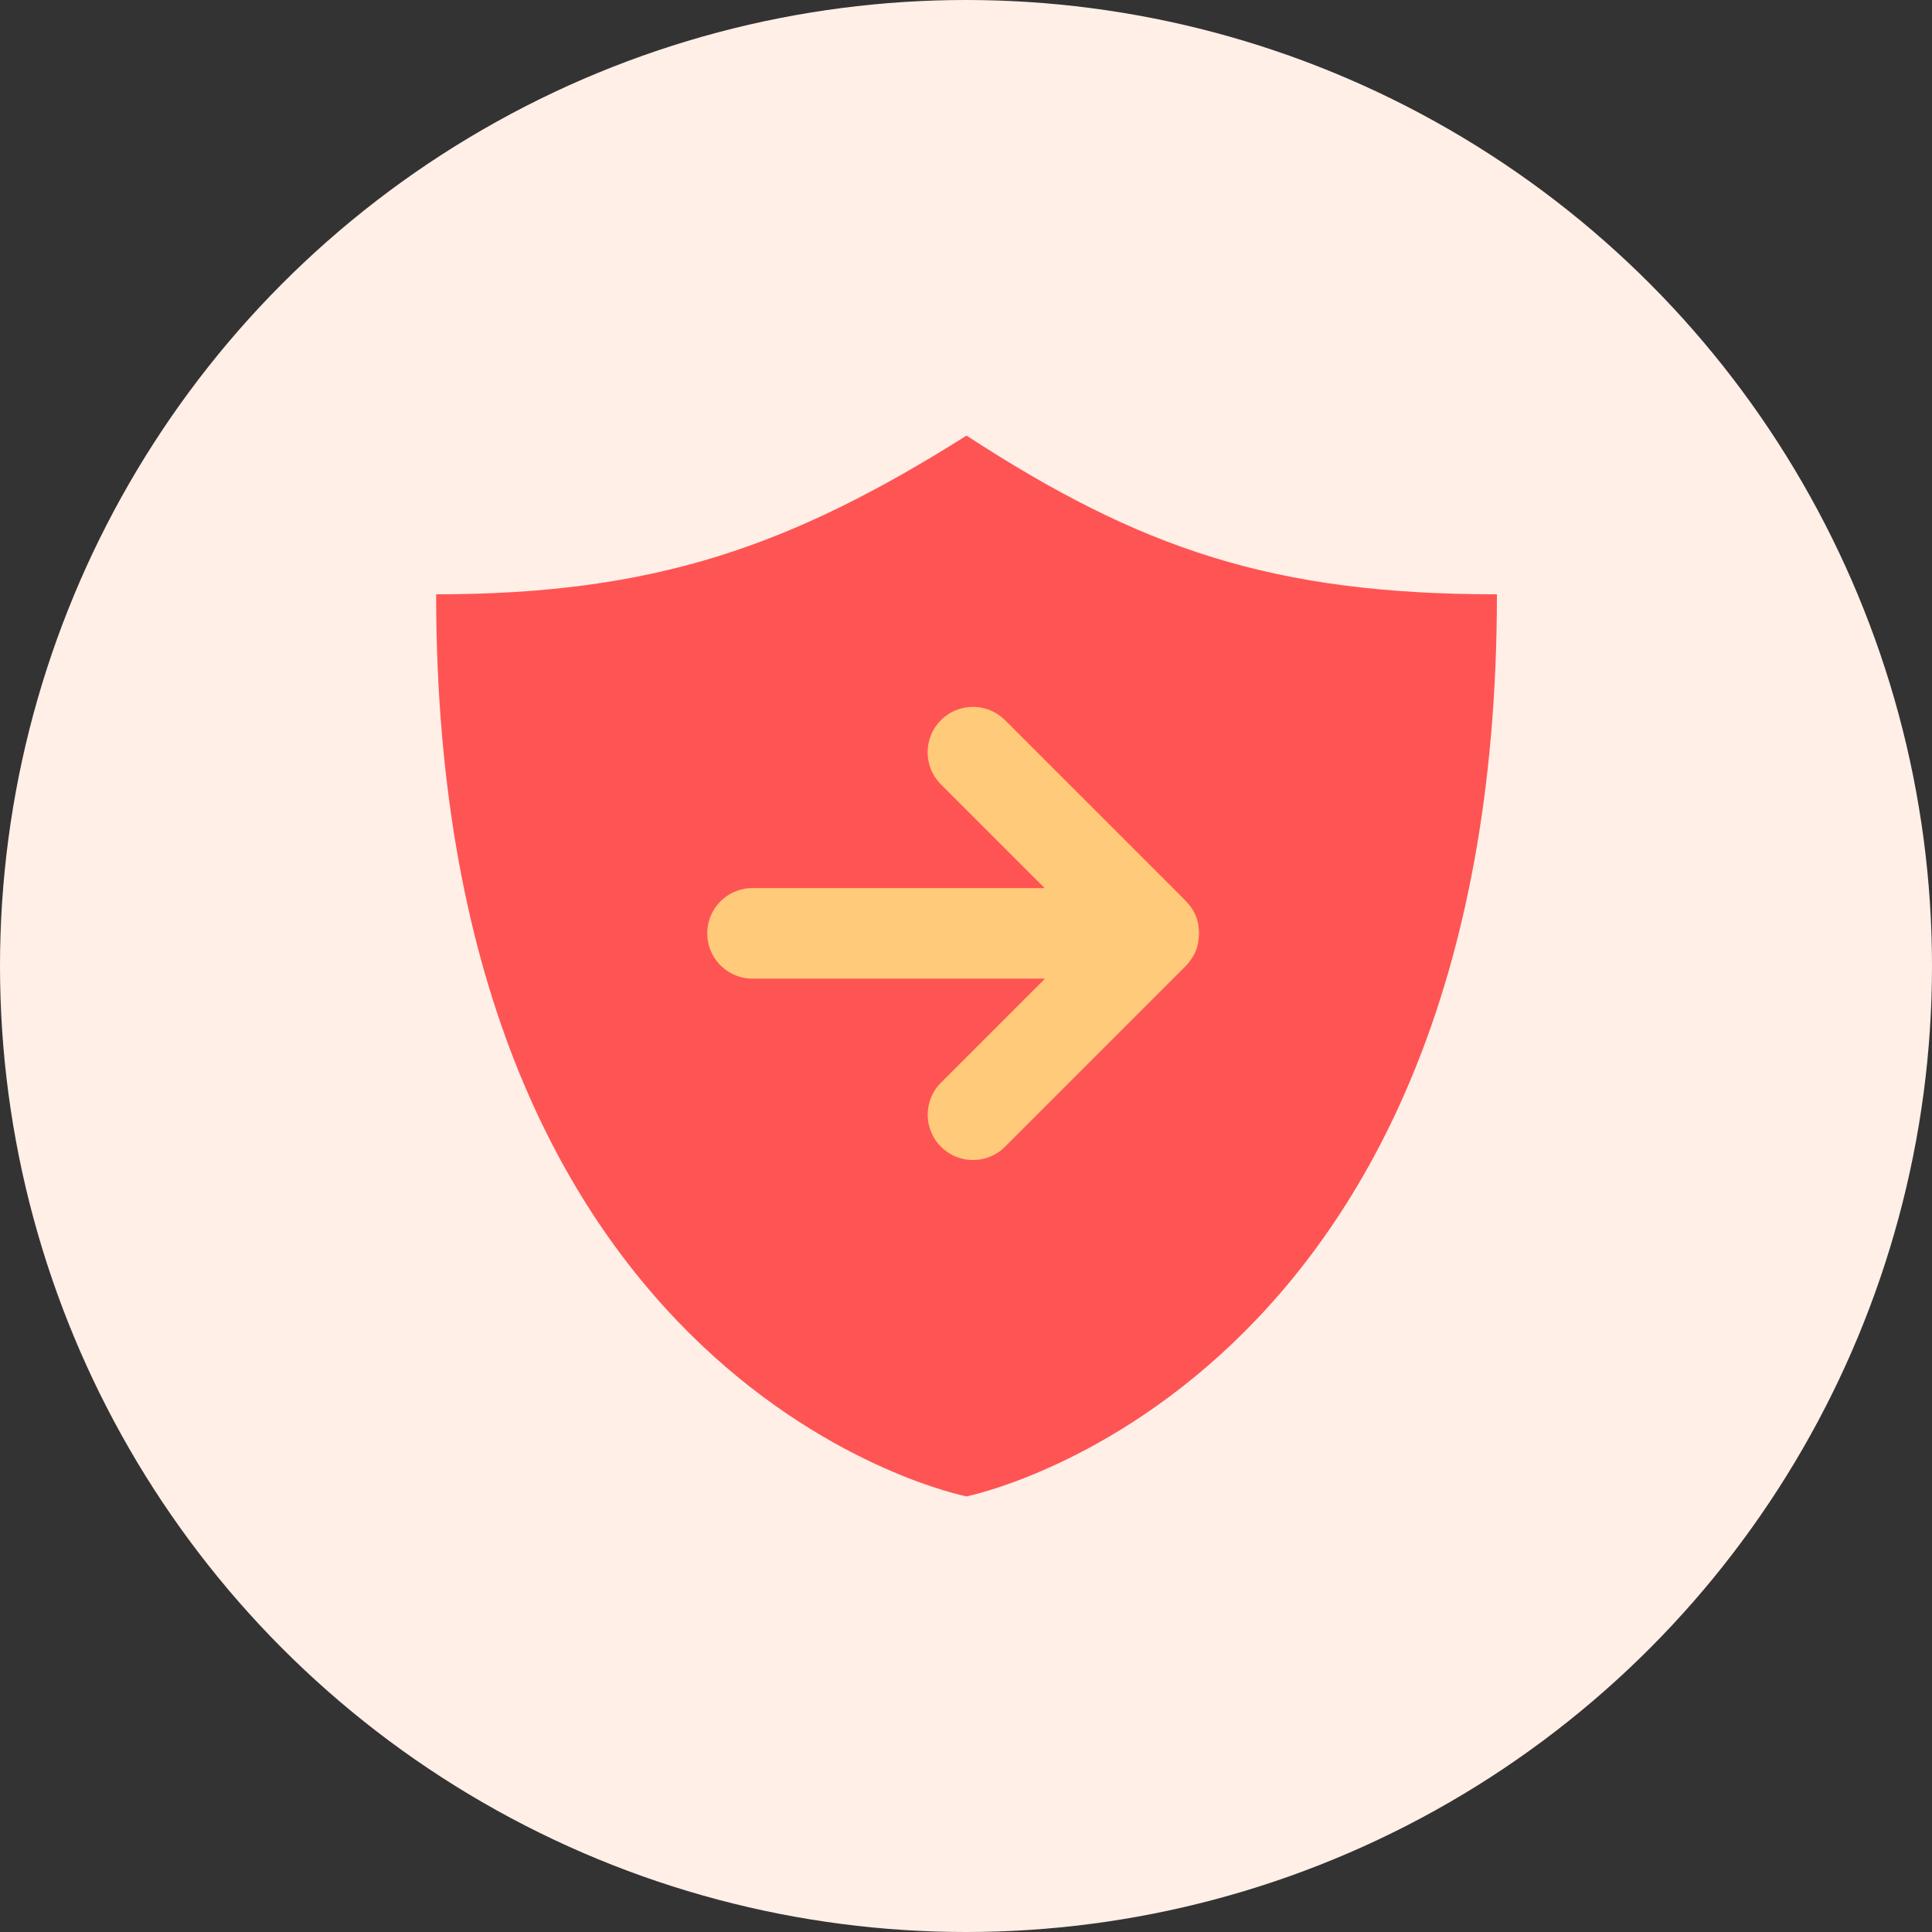
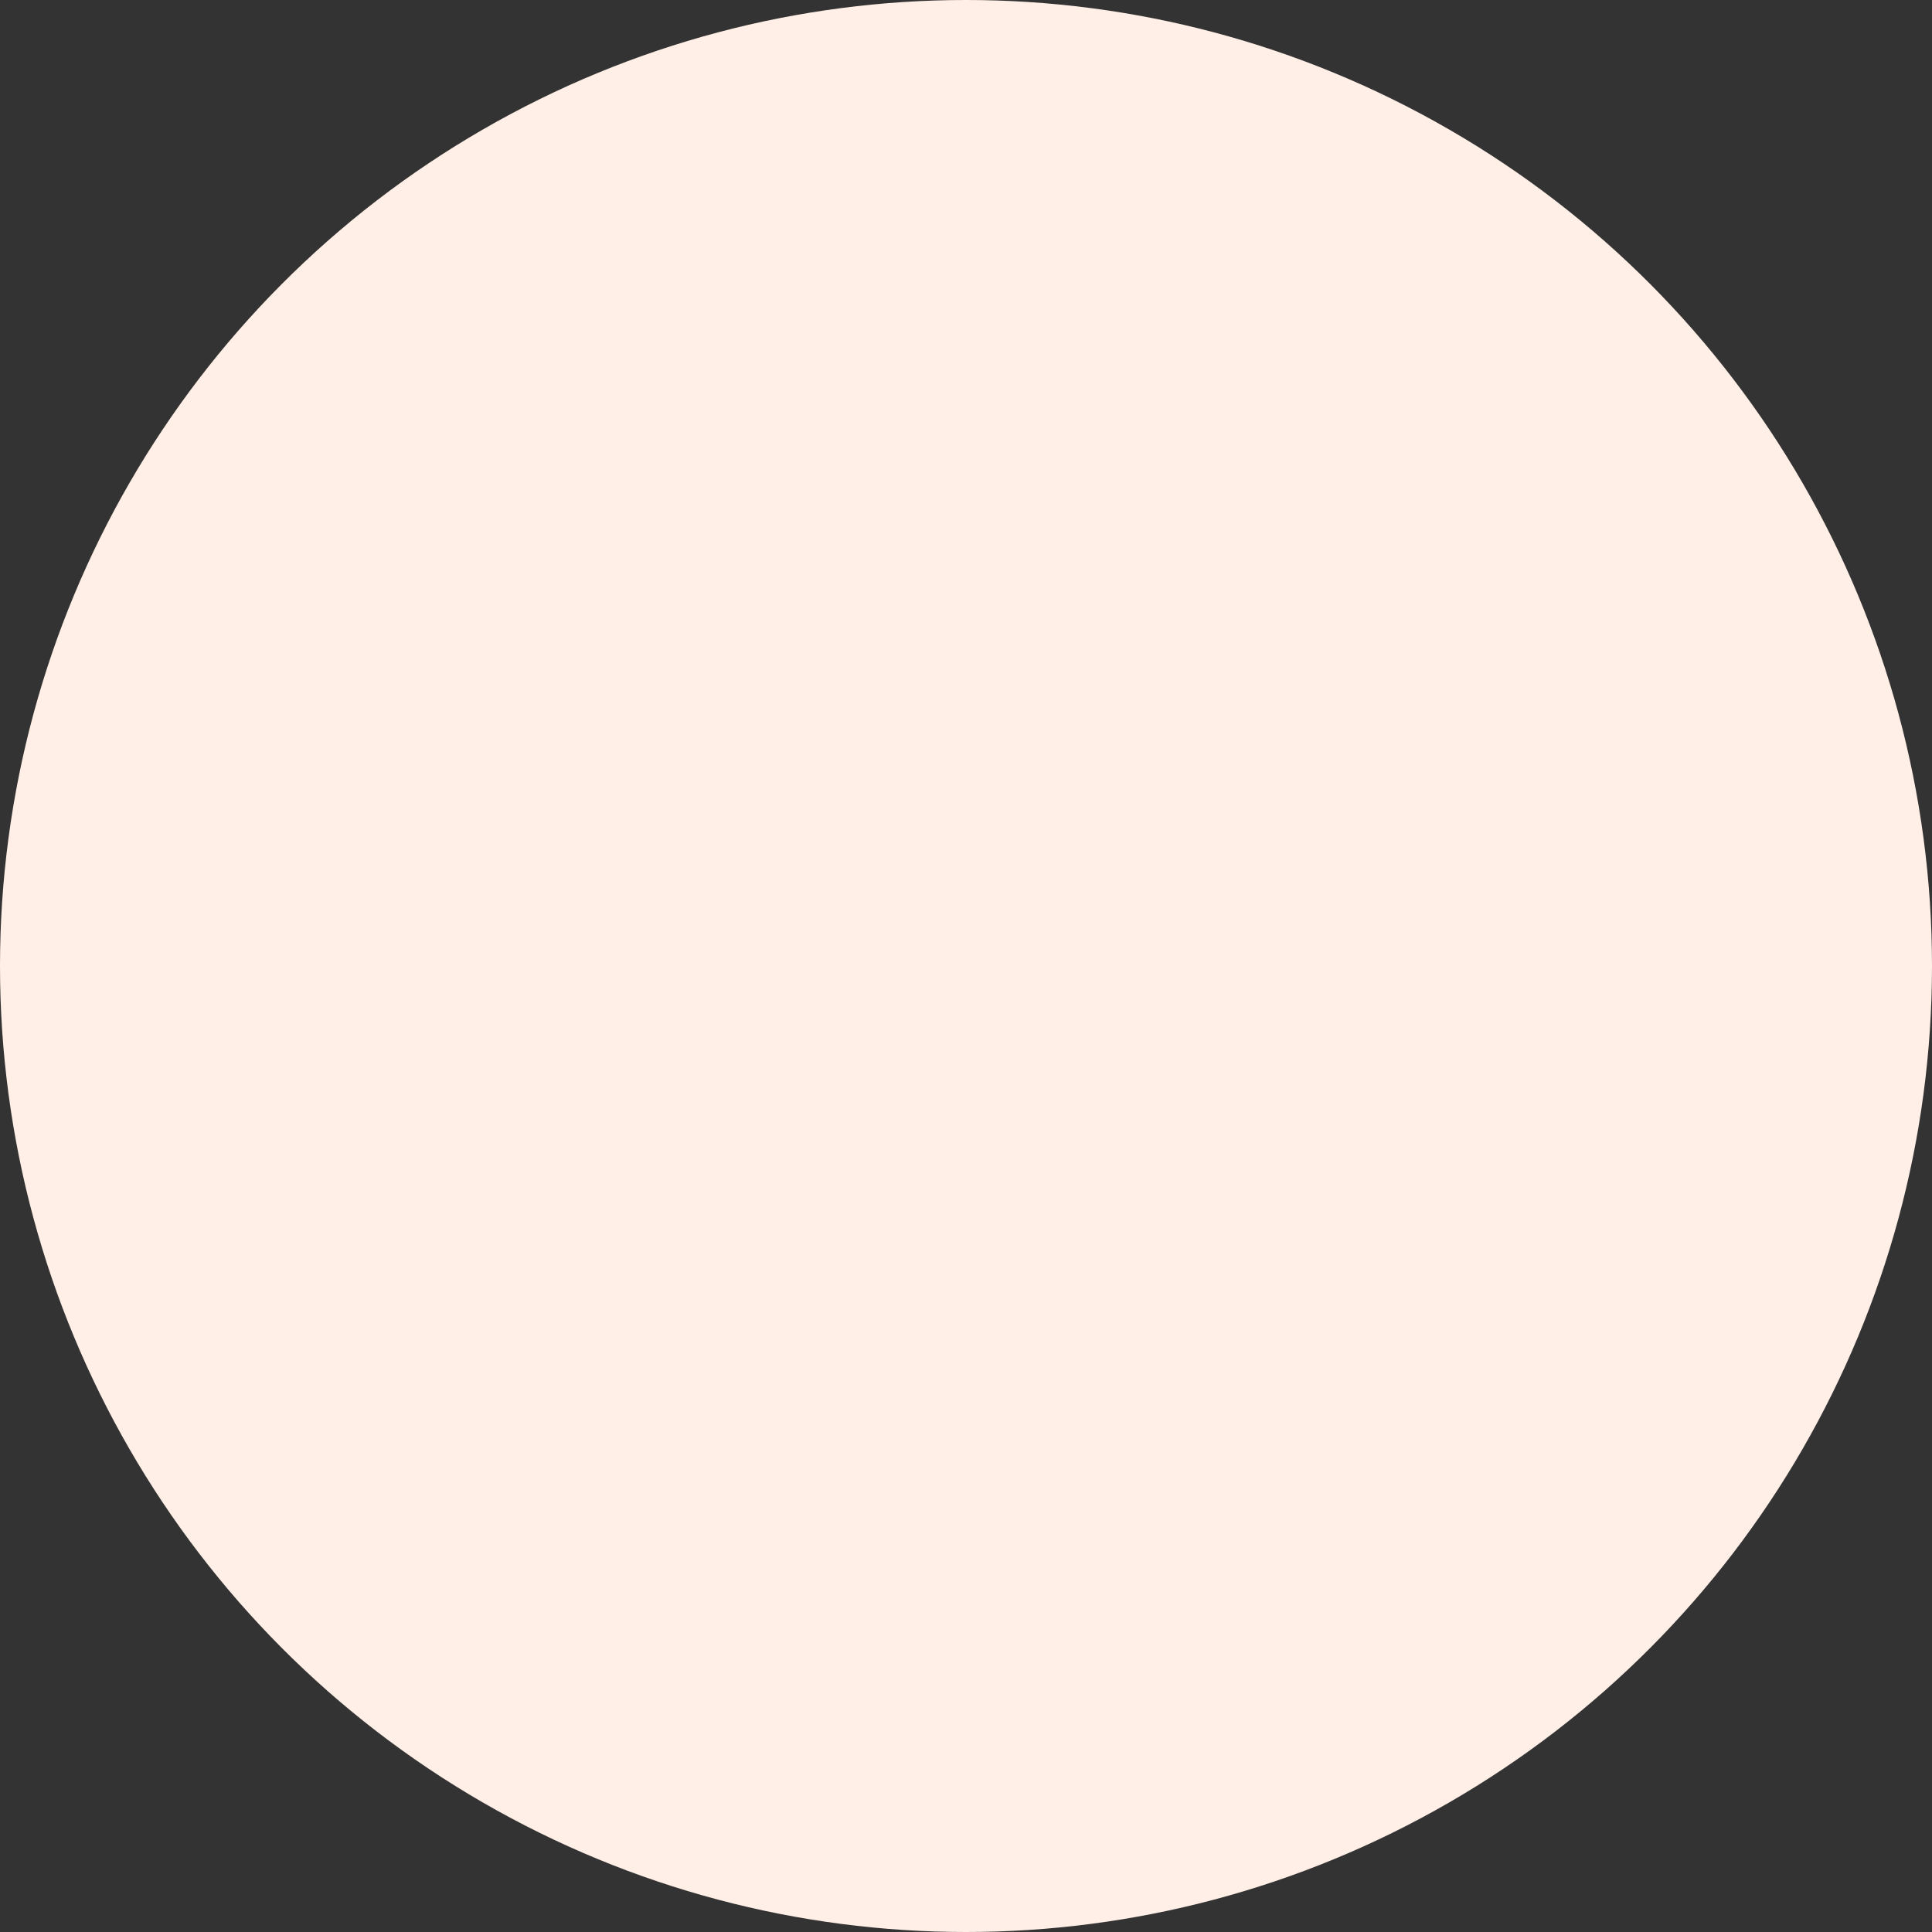
<svg xmlns="http://www.w3.org/2000/svg" viewBox="0 0 512 512">
  <rect x="0" y="0" width="512" height="512" fill="#333333" stroke="none" />
  <g data-name="Layer 2">
    <g data-name="Layer 1">
      <circle cx="256" cy="256" r="256" fill="#ffefe7" />
-       <path d="M396.7 157.5c0 211.15-140.56 239.06-140.56 239.06S115.58 369.17 115.58 157.5c58.23 0 94.29-12.93 140.56-42.06 46 29.94 81.16 42.06 140.56 42.06z" fill="#ff5454" />
-       <path d="M315.34 254.67c.17-.22.34-.44.49-.68a1.82 1.82 0 00.15-.23c.16-.25.32-.51.46-.77 0-.06.05-.12.08-.17a9.23 9.23 0 00.42-.9.36.36 0 000-.11 8.33 8.33 0 00.36-1v-.11c.1-.34.19-.68.26-1a2.7 2.7 0 010-.28c.05-.29.1-.59.13-.89s.05-.72.06-1.08v-.11a11.9 11.9 0 00-.06-1.2c0-.29-.08-.57-.13-.85a2.91 2.91 0 000-.31c-.07-.35-.16-.68-.26-1v-.13c-.1-.33-.22-.66-.35-1a1.17 1.17 0 01-.05-.11 9.23 9.23 0 00-.42-.9c0-.05 0-.11-.08-.16-.14-.27-.3-.53-.46-.78l-.15-.23c-.15-.24-.33-.46-.5-.68l-.2-.27c-.23-.28-.48-.55-.74-.81v-.05l-48-48a12 12 0 00-17 17l27.49 27.49h-77.41a12 12 0 000 24h77.5l-27.55 27.56a12 12 0 1016.95 17l48-48 .09-.11c.24-.24.47-.5.69-.76.1-.19.16-.28.23-.37z" fill="#ffca7a" />
    </g>
  </g>
</svg>